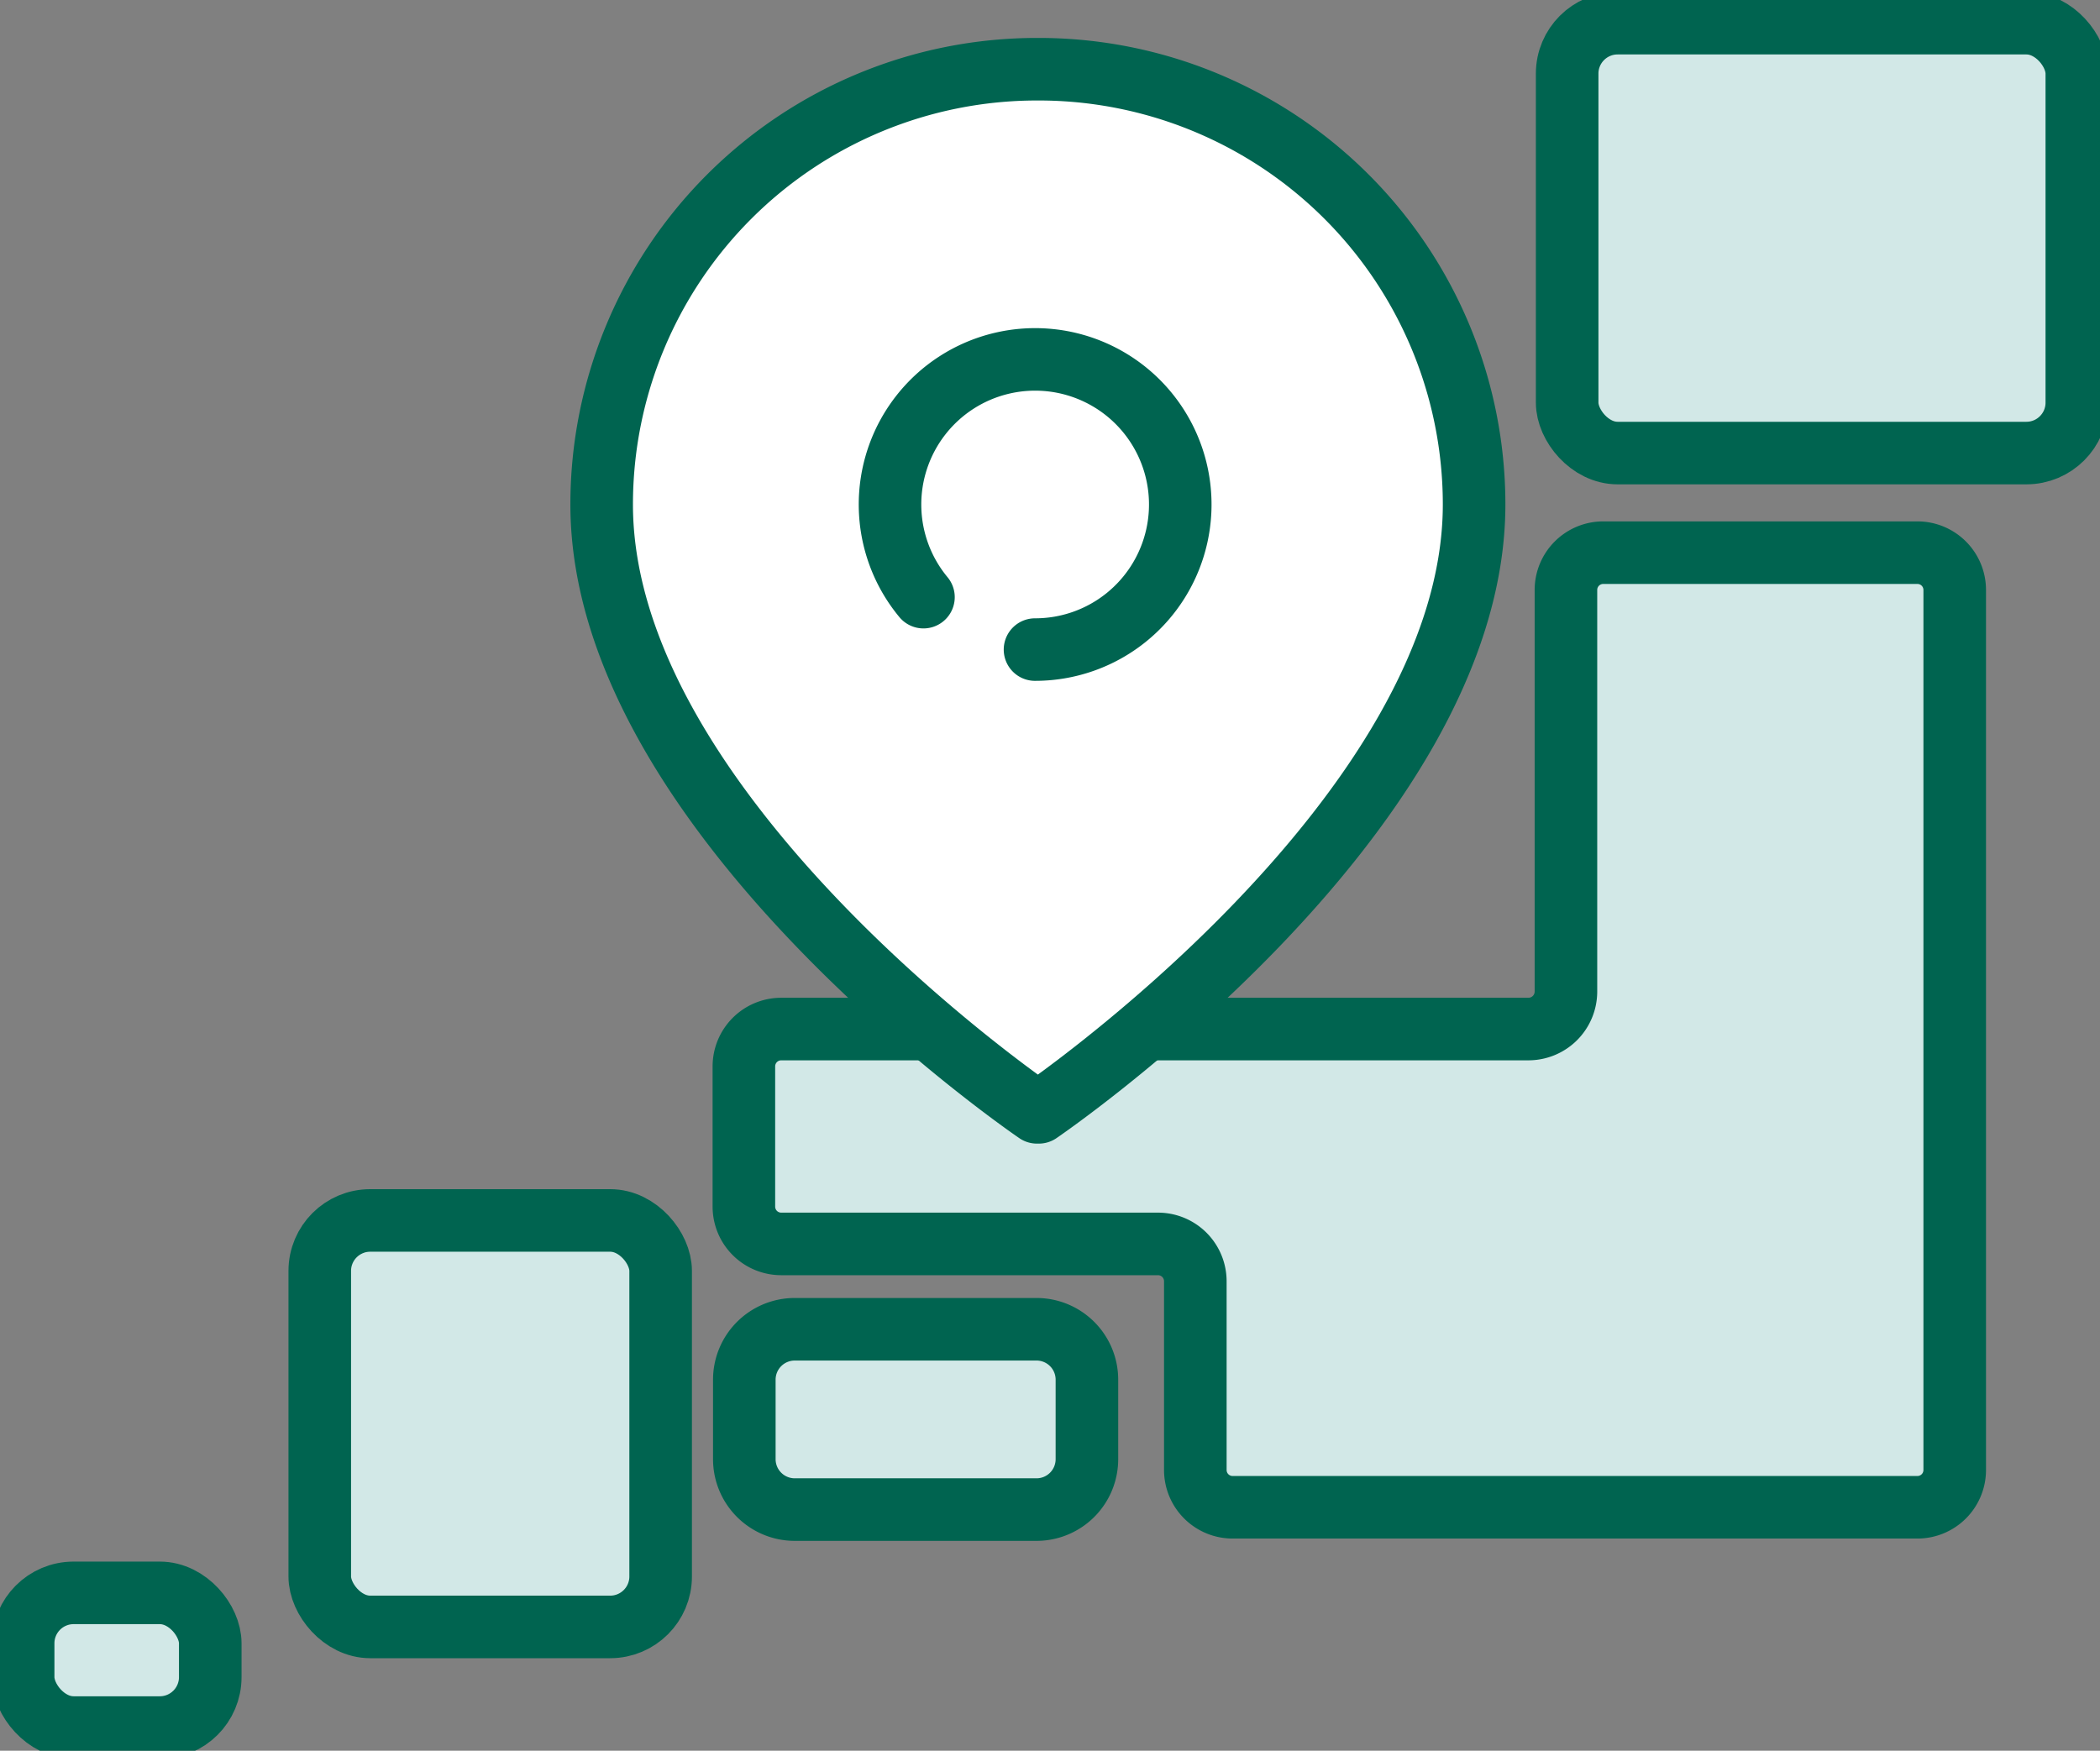
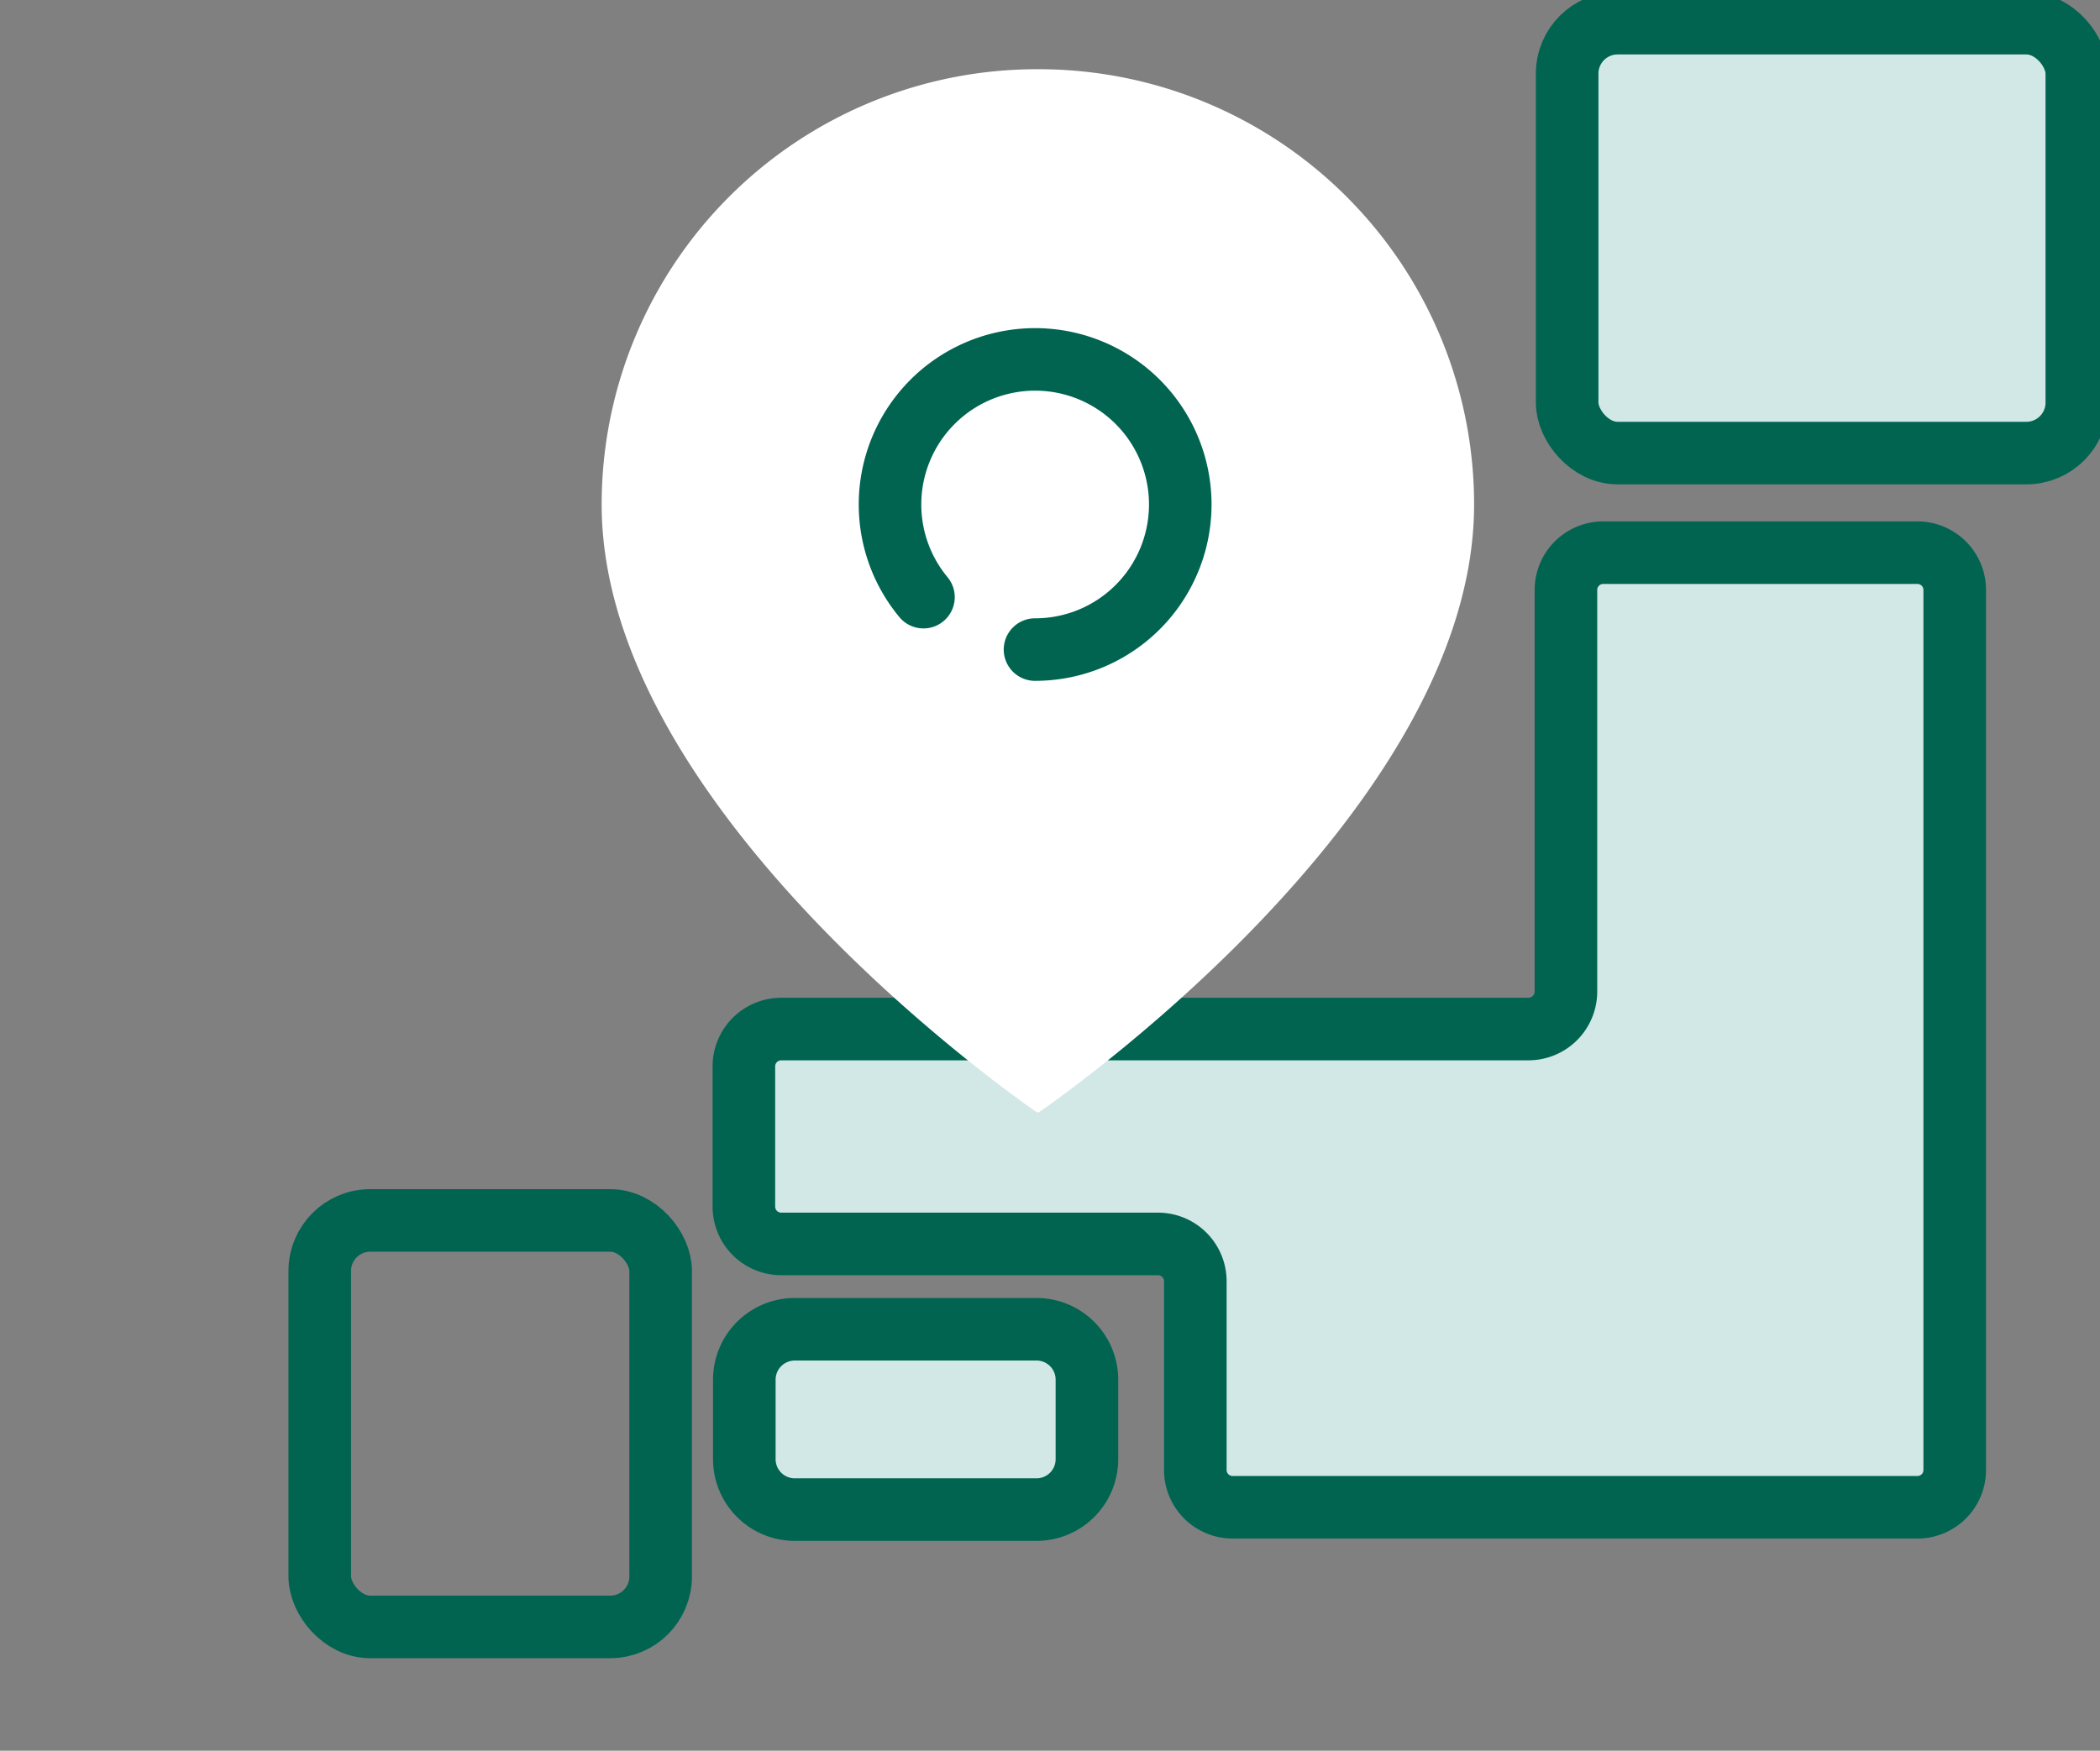
<svg xmlns="http://www.w3.org/2000/svg" width="67.157" height="56" viewBox="0 0 67.157 56">
  <rect x="0" y="0" width="67.157" height="56" fill="#808080" stroke="none" />
  <g clip-path="url(#clip-path)">
    <path d="M65.222 14.492H51.311a1.193 1.193 0 0 1-1.194-1.194V1.935A1.193 1.193 0 0 1 51.311.74h13.911a1.193 1.193 0 0 1 1.194 1.194v11.365a1.193 1.193 0 0 1-1.194 1.194" fill="#d2e8e7" />
    <rect width="16.299" height="13.751" rx="1.613" transform="translate(50.117 .741)" fill="none" stroke="#006450" stroke-miterlimit="10" stroke-width="2.001" />
-     <path d="M19.933 52.04H11.42a1.193 1.193 0 0 1-1.194-1.194V40.232a1.193 1.193 0 0 1 1.194-1.194h8.514a1.193 1.193 0 0 1 1.194 1.194v10.614a1.193 1.193 0 0 1-1.194 1.194" fill="#d2e8e7" />
    <rect width="10.901" height="13.002" rx="1.613" transform="translate(10.226 39.038)" fill="none" stroke="#006450" stroke-miterlimit="10" stroke-width="2.001" />
-     <path d="M5.53 55.259h-3.6a1.193 1.193 0 0 1-1.19-1.193v-1.921a1.193 1.193 0 0 1 1.194-1.194h3.6a1.193 1.193 0 0 1 1.194 1.194v1.921a1.193 1.193 0 0 1-1.198 1.193" fill="#d2e8e7" />
-     <rect width="5.984" height="4.308" rx="1.613" transform="translate(.74 50.951)" fill="none" stroke="#006450" stroke-miterlimit="10" stroke-width="2.001" />
    <path d="M33.565 48.288h-8.569a1.193 1.193 0 0 1-1.193-1.194v-3.381a1.193 1.193 0 0 1 1.193-1.193h8.569a1.193 1.193 0 0 1 1.194 1.193v3.381a1.193 1.193 0 0 1-1.194 1.194" fill="#d2e8e7" />
    <path d="M25.416 42.519h7.731a1.612 1.612 0 0 1 1.612 1.612v2.544a1.612 1.612 0 0 1-1.612 1.612h-7.731a1.613 1.613 0 0 1-1.613-1.613v-2.542a1.613 1.613 0 0 1 1.613-1.613z" fill="none" stroke="#006450" stroke-miterlimit="10" stroke-width="2.001" />
    <path d="M50.078 18.872v12.85a1.2 1.2 0 0 1-1.194 1.194H24.983a1.194 1.194 0 0 0-1.194 1.194v4.486a1.194 1.194 0 0 0 1.194 1.193h12.049a1.194 1.194 0 0 1 1.194 1.2v6.03a1.193 1.193 0 0 0 1.193 1.194h21.9a1.193 1.193 0 0 0 1.192-1.194V18.872a1.193 1.193 0 0 0-1.194-1.194H51.271a1.193 1.193 0 0 0-1.193 1.194" fill="#d2e8e7" />
    <path d="M50.078 18.872v12.85a1.2 1.2 0 0 1-1.194 1.194H24.983a1.194 1.194 0 0 0-1.194 1.194v4.486a1.194 1.194 0 0 0 1.194 1.193h12.049a1.194 1.194 0 0 1 1.194 1.2v6.03a1.193 1.193 0 0 0 1.193 1.194h21.9a1.193 1.193 0 0 0 1.192-1.194V18.872a1.193 1.193 0 0 0-1.194-1.194H51.271a1.193 1.193 0 0 0-1.193 1.194z" fill="none" stroke="#006450" stroke-miterlimit="10" stroke-width="2.001" />
    <path d="M33.216 2.214a13.922 13.922 0 0 1 13.925 13.921c0 9.977-13.921 19.445-13.921 19.445h-.058s-13.921-9.468-13.921-19.445A13.922 13.922 0 0 1 33.157 2.214z" fill="#fff" />
-     <path d="M33.216 2.214a13.922 13.922 0 0 1 13.925 13.921c0 9.977-13.921 19.445-13.921 19.445h-.058s-13.921-9.468-13.921-19.445A13.922 13.922 0 0 1 33.157 2.214z" fill="none" stroke="#006450" stroke-linecap="round" stroke-linejoin="round" stroke-width="2.001" />
    <path d="M29.532 19.101a4.641 4.641 0 1 1 3.567 1.677" fill="#fff" />
    <path d="M29.532 19.101a4.641 4.641 0 1 1 3.567 1.677" fill="none" stroke="#006450" stroke-linecap="round" stroke-linejoin="round" stroke-width="2" />
  </g>
</svg>